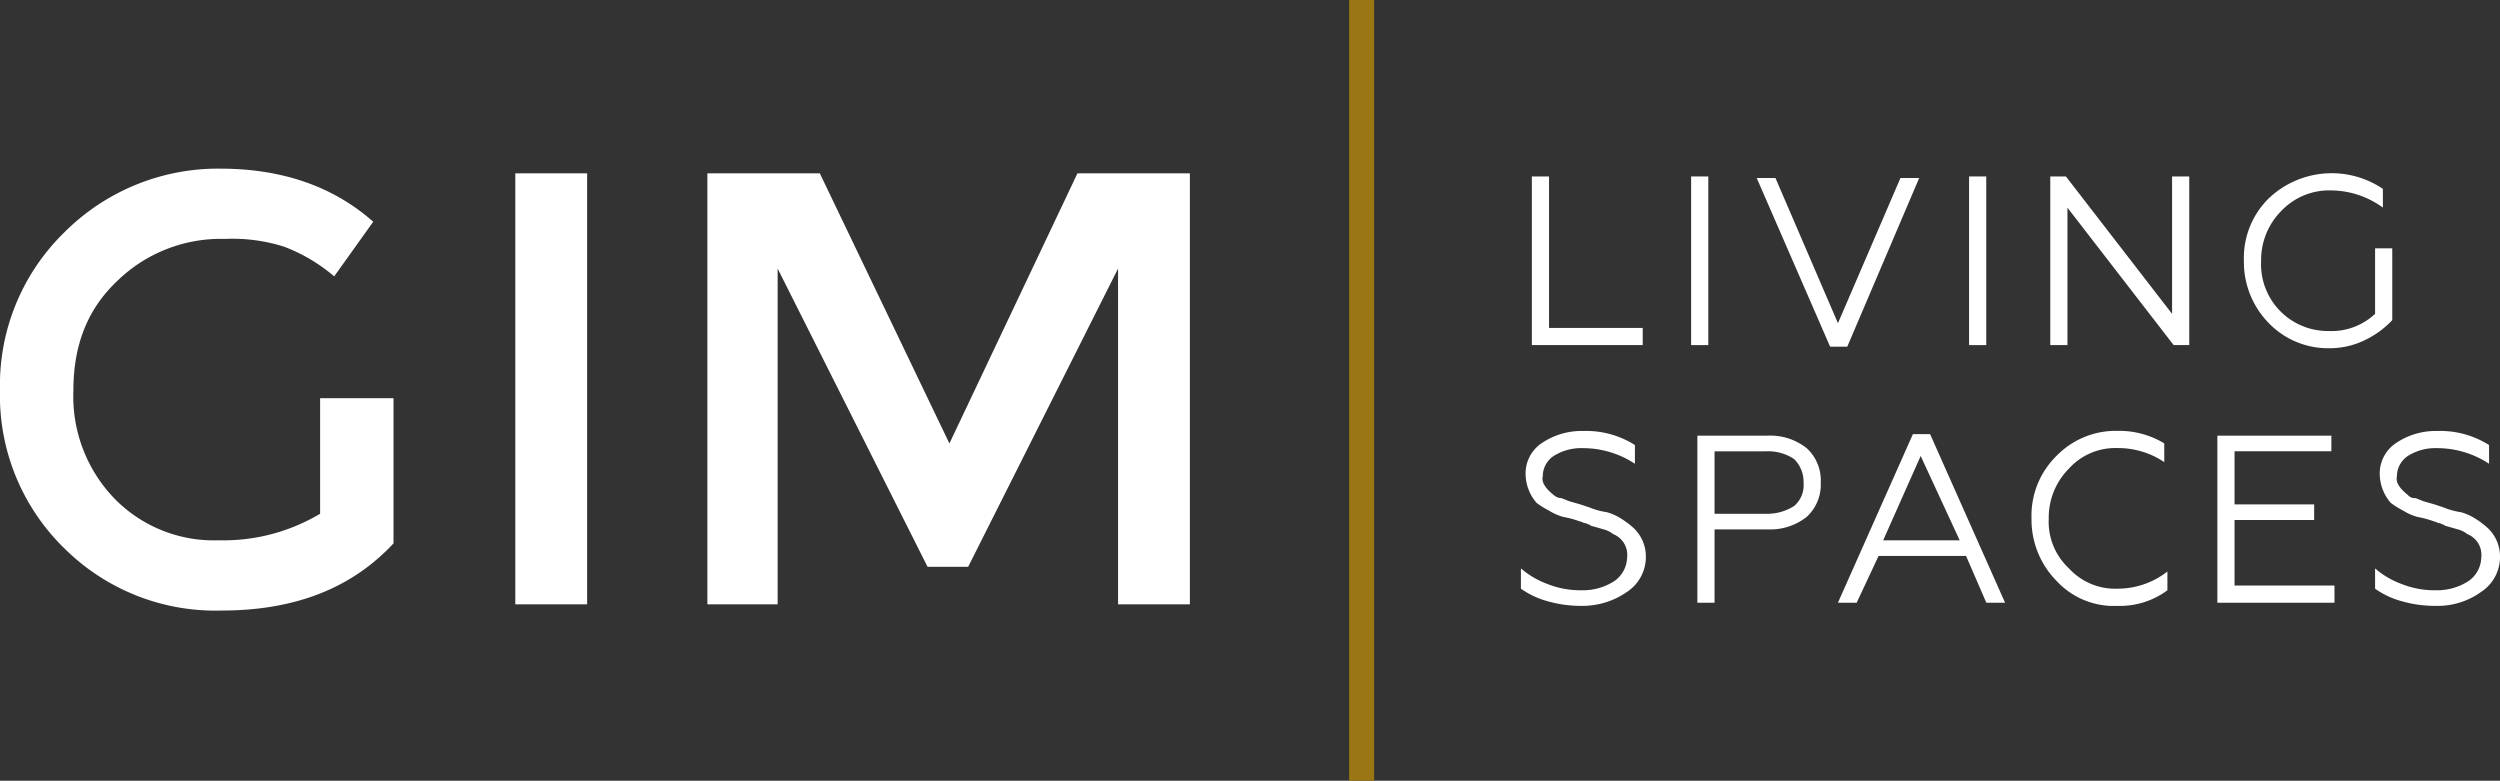
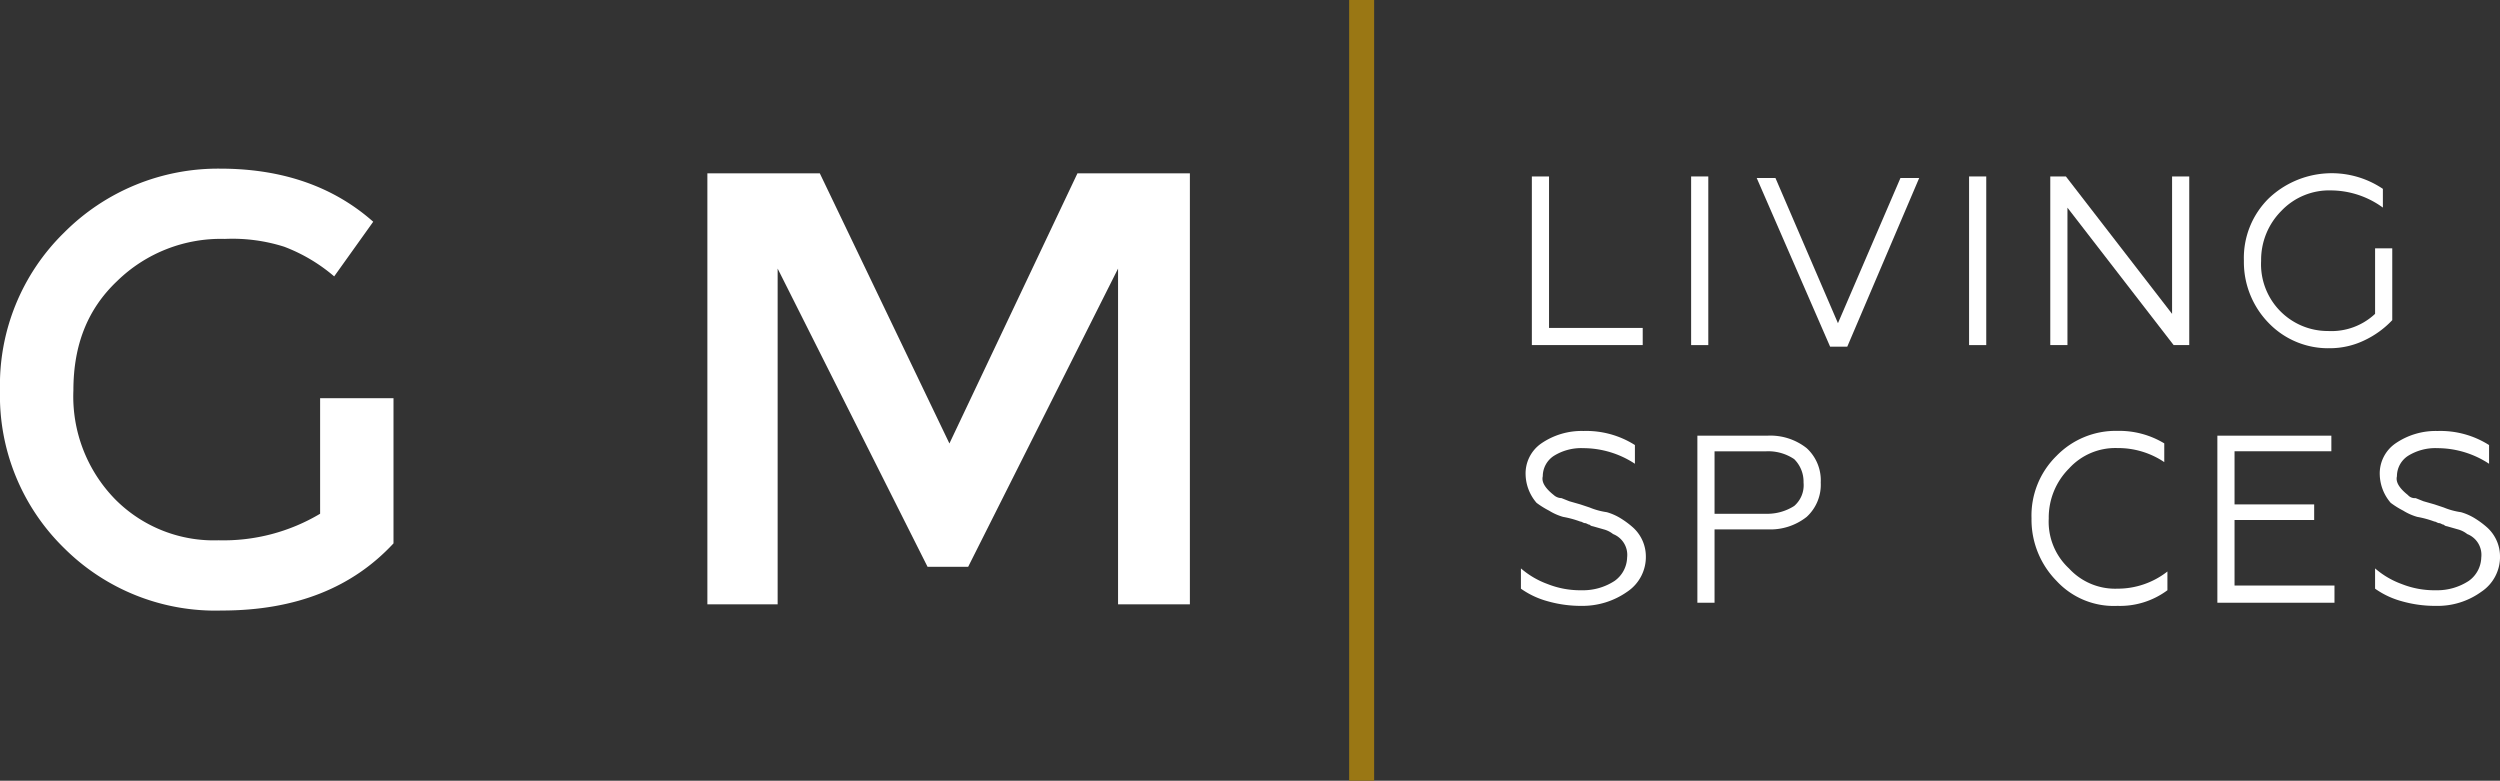
<svg xmlns="http://www.w3.org/2000/svg" id="LogoGIMlIVINGsPACES" width="260" height="81.199" viewBox="0 0 260 81.199">
  <rect x="0" y="0" width="260" height="81.199" fill="#333333" stroke="none" />
  <rect id="Rectángulo_145" data-name="Rectángulo 145" width="2.598" height="81.199" transform="translate(140.312)" fill="#9a7714" />
  <g id="Grupo_276" data-name="Grupo 276" transform="translate(0 17.539)">
    <path id="Trazado_4" data-name="Trazado 4" d="M33.454,34.673h7.47v15.1c-4.222,4.547-10.069,6.983-17.864,6.983a22.278,22.278,0,0,1-16.4-6.5A22.155,22.155,0,0,1,0,33.861a22.155,22.155,0,0,1,6.658-16.4A22.576,22.576,0,0,1,22.9,10.8c6.334,0,11.693,1.786,15.915,5.522l-4.06,5.684a17.524,17.524,0,0,0-5.2-3.086,17.777,17.777,0,0,0-6.171-.812A15.434,15.434,0,0,0,12.18,22.493c-3.086,2.923-4.547,6.658-4.547,11.368a15.3,15.3,0,0,0,4.385,11.368,14.44,14.44,0,0,0,10.718,4.222A19.621,19.621,0,0,0,33.292,46.69V34.673Z" transform="translate(0 -10.8)" fill="#fff" />
-     <path id="Trazado_5" data-name="Trazado 5" d="M33,11.1h7.47V55.922H33Z" transform="translate(20.592 -10.613)" fill="#fff" />
    <path id="Trazado_6" data-name="Trazado 6" d="M52.77,55.922H45.3V11.1H56.993L70.472,39.195,83.788,11.1H95.481V55.922h-7.47V21.006L72.421,52.024H68.2L52.608,21.006V55.922Z" transform="translate(28.267 -10.613)" fill="#fff" />
  </g>
  <g id="Grupo_277" data-name="Grupo 277" transform="translate(158.176 18.026)">
    <path id="Trazado_7" data-name="Trazado 7" d="M109.63,28.839H98.1V11.3h1.786V27.053h9.744Z" transform="translate(-96.963 -10.975)" fill="#fff" />
    <path id="Trazado_8" data-name="Trazado 8" d="M110.086,28.839H108.3V11.3h1.786Z" transform="translate(-90.599 -10.975)" fill="#fff" />
    <path id="Trazado_9" data-name="Trazado 9" d="M121.919,28.939h-1.786L112.5,11.4h1.949l6.5,15.1,6.5-15.1h1.949Z" transform="translate(-87.978 -10.913)" fill="#fff" />
    <path id="Trazado_10" data-name="Trazado 10" d="M127.886,28.839H126.1V11.3h1.786Z" transform="translate(-79.492 -10.975)" fill="#fff" />
    <path id="Trazado_11" data-name="Trazado 11" d="M133.086,28.839H131.3V11.3h1.624l11.043,14.291V11.3h1.786V28.839H144.13L133.086,14.548Z" transform="translate(-76.247 -10.975)" fill="#fff" />
    <path id="Trazado_12" data-name="Trazado 12" d="M152.632,29.289a8.581,8.581,0,0,1-6.334-2.6,9.069,9.069,0,0,1-2.6-6.5,8.691,8.691,0,0,1,2.6-6.5,9.513,9.513,0,0,1,11.855-.974v1.949a9.227,9.227,0,0,0-5.359-1.786A6.86,6.86,0,0,0,147.6,15a7.224,7.224,0,0,0-2.111,5.2A6.945,6.945,0,0,0,152.47,27.5a6.628,6.628,0,0,0,4.872-1.786V18.9h1.786v7.47a9.64,9.64,0,0,1-2.923,2.111A8.267,8.267,0,0,1,152.632,29.289Z" transform="translate(-68.509 -11.1)" fill="#fff" />
    <path id="Trazado_13" data-name="Trazado 13" d="M103.734,45.789a12.664,12.664,0,0,1-3.573-.487A8.751,8.751,0,0,1,97.4,44V41.891a8.855,8.855,0,0,0,2.761,1.624,9.257,9.257,0,0,0,3.573.65,6,6,0,0,0,3.41-.974,3.084,3.084,0,0,0,1.3-2.436,2.322,2.322,0,0,0-1.462-2.436,2.644,2.644,0,0,0-.974-.487l-1.137-.325a.5.5,0,0,1-.325-.162c-.162,0-.325-.162-.487-.162s-.325-.162-.487-.162a10.066,10.066,0,0,0-1.786-.487,5.769,5.769,0,0,1-1.462-.65,9.066,9.066,0,0,1-1.3-.812,4.669,4.669,0,0,1-1.137-2.923A3.791,3.791,0,0,1,99.511,28.9a7.391,7.391,0,0,1,4.385-1.3,9.444,9.444,0,0,1,5.359,1.462V31.01a9.794,9.794,0,0,0-5.359-1.624,5.379,5.379,0,0,0-3.086.812,2.534,2.534,0,0,0-1.137,2.111c-.162.65.325,1.3,1.137,1.949a1.24,1.24,0,0,0,.812.325l.812.325,1.137.325.974.325a7.387,7.387,0,0,0,1.786.487,5.769,5.769,0,0,1,1.462.65,9.009,9.009,0,0,1,1.3.974,4.067,4.067,0,0,1,1.3,2.923,4.346,4.346,0,0,1-1.949,3.735A8.086,8.086,0,0,1,103.734,45.789Z" transform="translate(-97.4 -0.804)" fill="#fff" />
    <path id="Trazado_14" data-name="Trazado 14" d="M110.486,45.277H108.7V27.9h7.308a6.077,6.077,0,0,1,4.06,1.3,4.535,4.535,0,0,1,1.462,3.573,4.535,4.535,0,0,1-1.462,3.573,6.077,6.077,0,0,1-4.06,1.3h-5.522Zm0-15.753v6.5h5.359a5.193,5.193,0,0,0,2.923-.812,2.85,2.85,0,0,0,.974-2.436,3.305,3.305,0,0,0-.974-2.436,4.822,4.822,0,0,0-2.923-.812h-5.359Z" transform="translate(-90.349 -0.617)" fill="#fff" />
-     <path id="Trazado_15" data-name="Trazado 15" d="M119.649,45.339H117.7L125.5,27.8h1.786l7.8,17.539h-1.949l-2.111-4.872h-9.094Zm6.658-15.265-3.9,8.77h7.958Z" transform="translate(-84.733 -0.679)" fill="#fff" />
    <path id="Trazado_16" data-name="Trazado 16" d="M139.032,45.789a8.1,8.1,0,0,1-6.334-2.6,9.069,9.069,0,0,1-2.6-6.5,8.691,8.691,0,0,1,2.6-6.5,8.581,8.581,0,0,1,6.334-2.6,9.048,9.048,0,0,1,4.872,1.3v1.949a8.593,8.593,0,0,0-4.872-1.462A6.512,6.512,0,0,0,134,31.5a7.224,7.224,0,0,0-2.111,5.2,6.626,6.626,0,0,0,2.111,5.2A6.512,6.512,0,0,0,139.032,44a8.391,8.391,0,0,0,5.2-1.786v1.949A8.26,8.26,0,0,1,139.032,45.789Z" transform="translate(-76.996 -0.804)" fill="#fff" />
    <path id="Trazado_17" data-name="Trazado 17" d="M154.342,45.277H142V27.9h11.855v1.624H143.786v5.522h8.282V36.67h-8.282V43.49H154.18v1.786Z" transform="translate(-69.57 -0.617)" fill="#fff" />
    <path id="Trazado_18" data-name="Trazado 18" d="M158.434,45.789a12.664,12.664,0,0,1-3.573-.487A8.751,8.751,0,0,1,152.1,44V41.891a8.855,8.855,0,0,0,2.761,1.624,9.257,9.257,0,0,0,3.573.65,6,6,0,0,0,3.41-.974,3.084,3.084,0,0,0,1.3-2.436,2.322,2.322,0,0,0-1.462-2.436,2.644,2.644,0,0,0-.974-.487l-1.137-.325a.5.5,0,0,1-.325-.162c-.162,0-.325-.162-.487-.162s-.325-.162-.487-.162a10.065,10.065,0,0,0-1.786-.487,5.768,5.768,0,0,1-1.462-.65,9.066,9.066,0,0,1-1.3-.812,4.669,4.669,0,0,1-1.137-2.923,3.791,3.791,0,0,1,1.624-3.248,7.391,7.391,0,0,1,4.385-1.3,9.444,9.444,0,0,1,5.359,1.462V31.01a9.794,9.794,0,0,0-5.359-1.624,5.379,5.379,0,0,0-3.086.812,2.534,2.534,0,0,0-1.137,2.111c-.162.65.325,1.3,1.137,1.949a.954.954,0,0,0,.812.325l.812.325,1.137.325.974.325a7.387,7.387,0,0,0,1.786.487,5.768,5.768,0,0,1,1.462.65,9.013,9.013,0,0,1,1.3.974,4.067,4.067,0,0,1,1.3,2.923,4.346,4.346,0,0,1-1.949,3.735A7.736,7.736,0,0,1,158.434,45.789Z" transform="translate(-63.268 -0.804)" fill="#fff" />
  </g>
</svg>